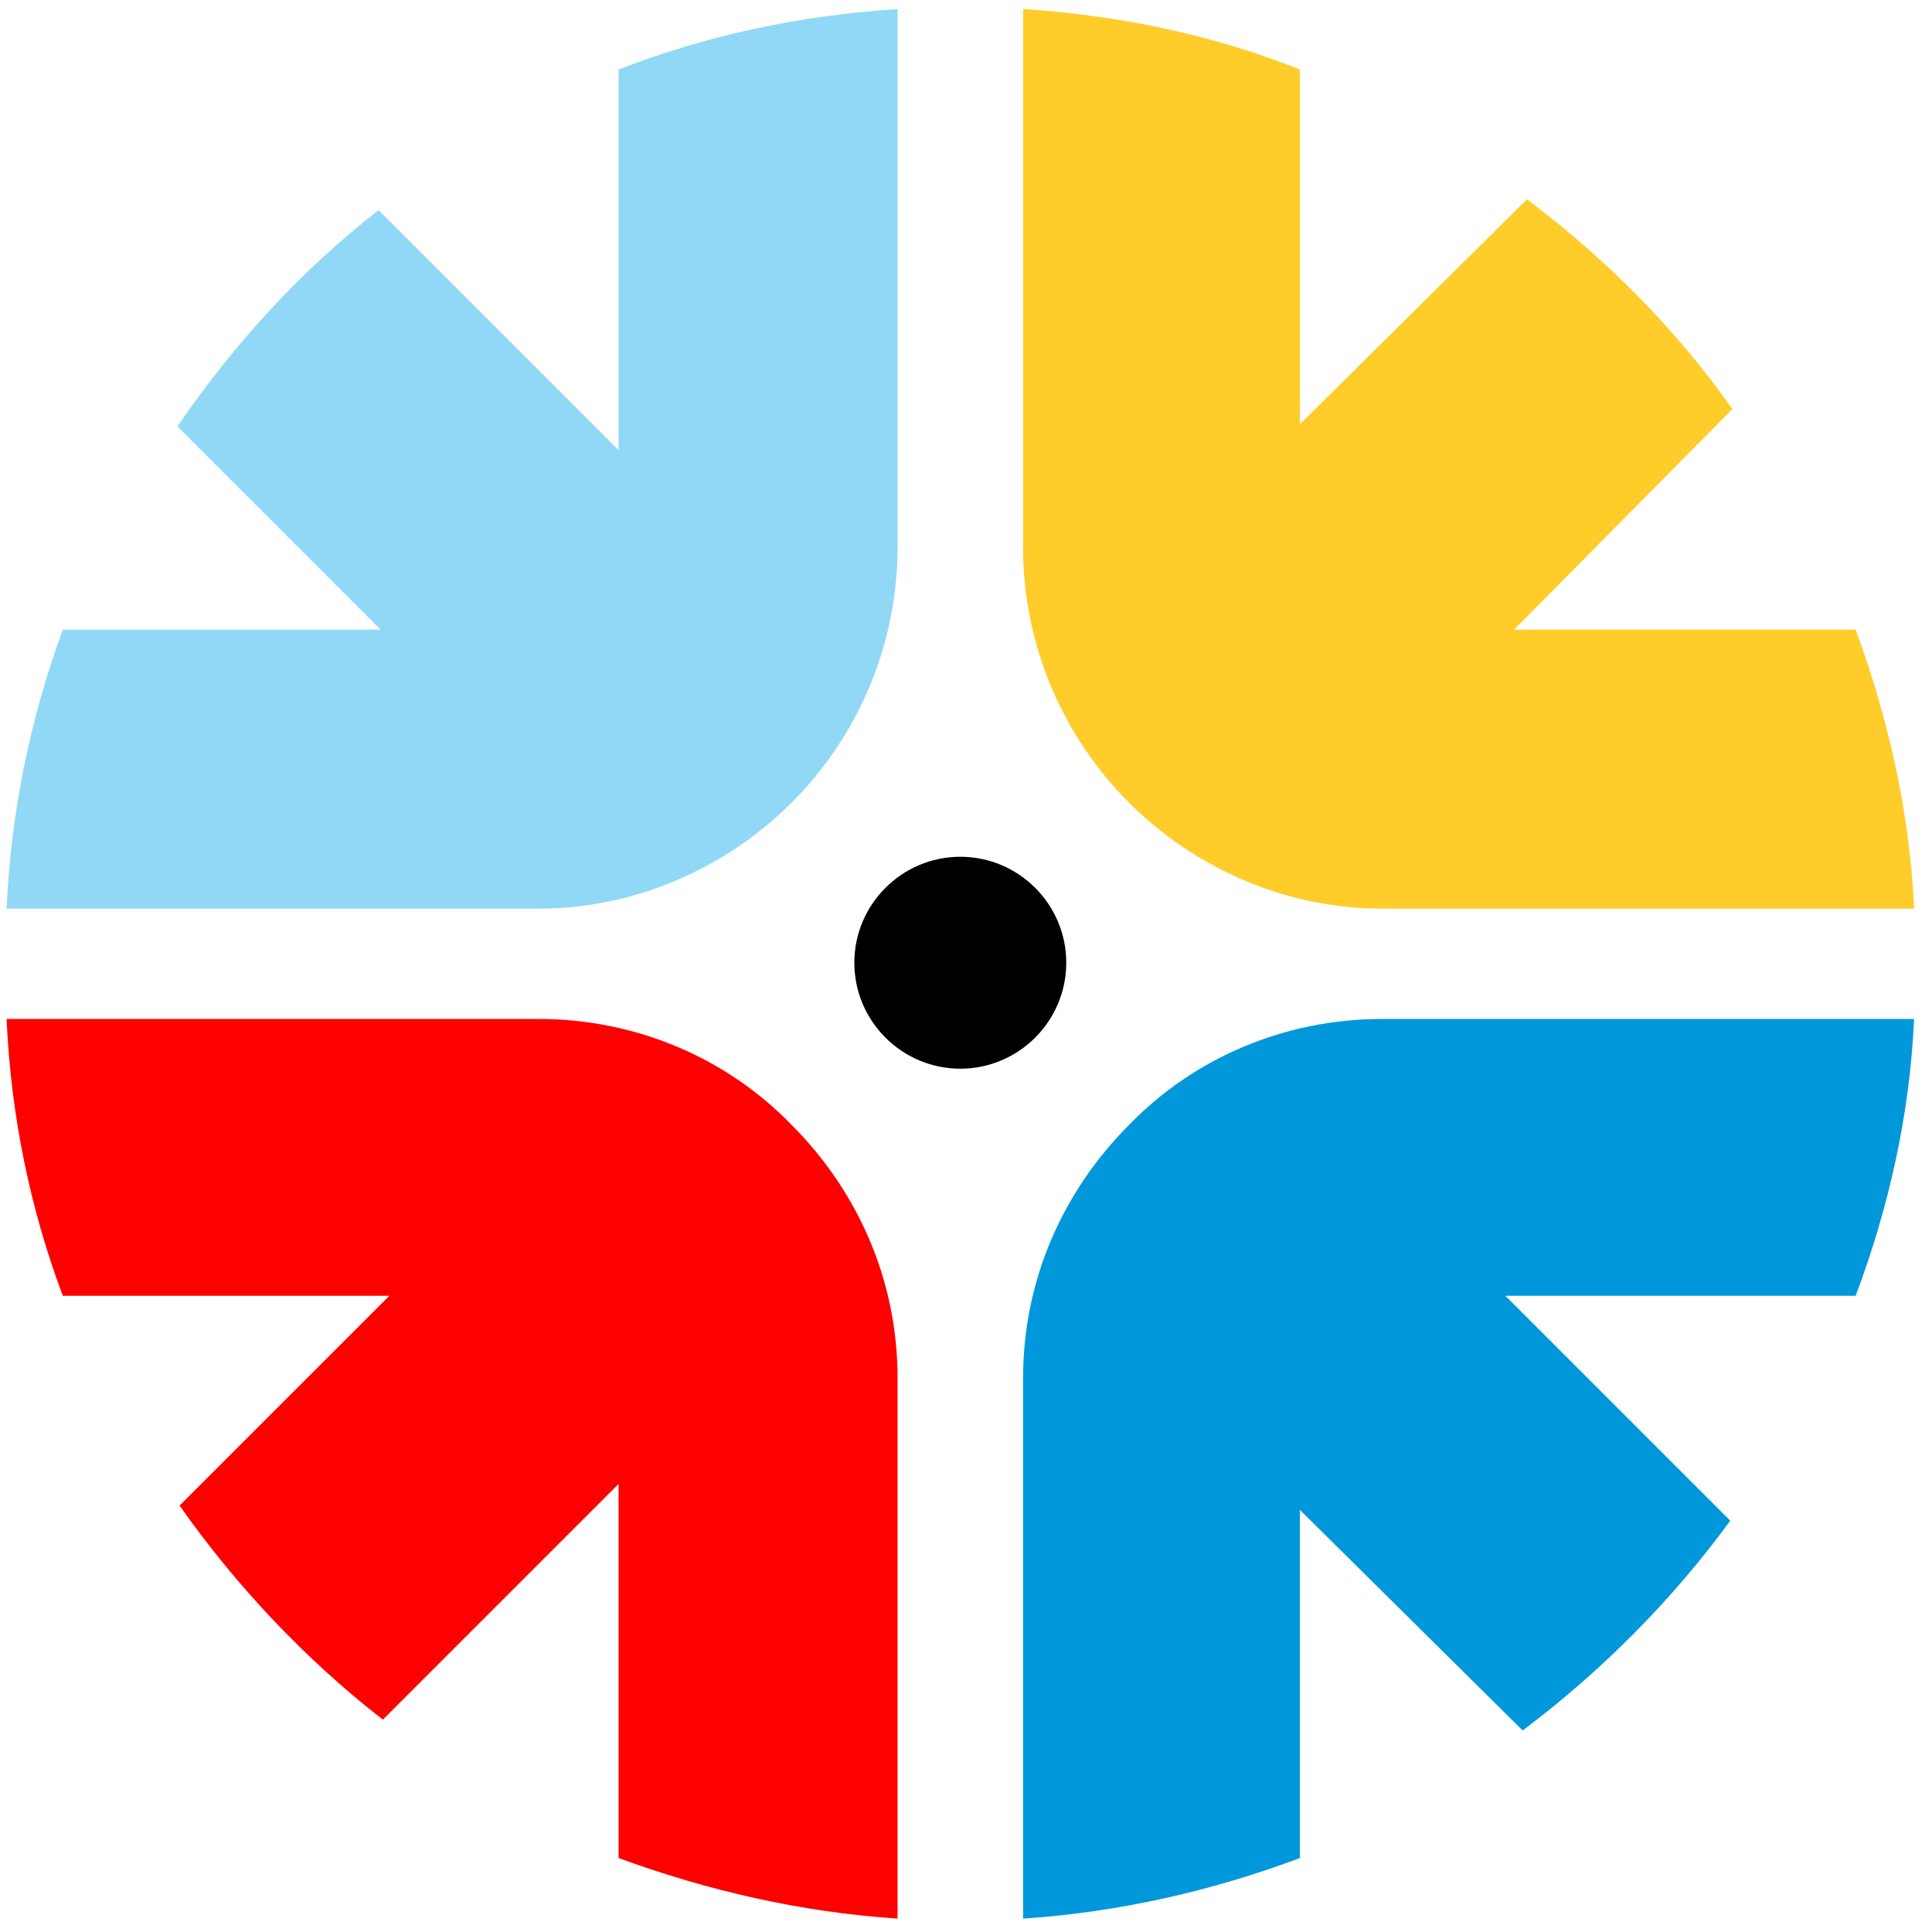
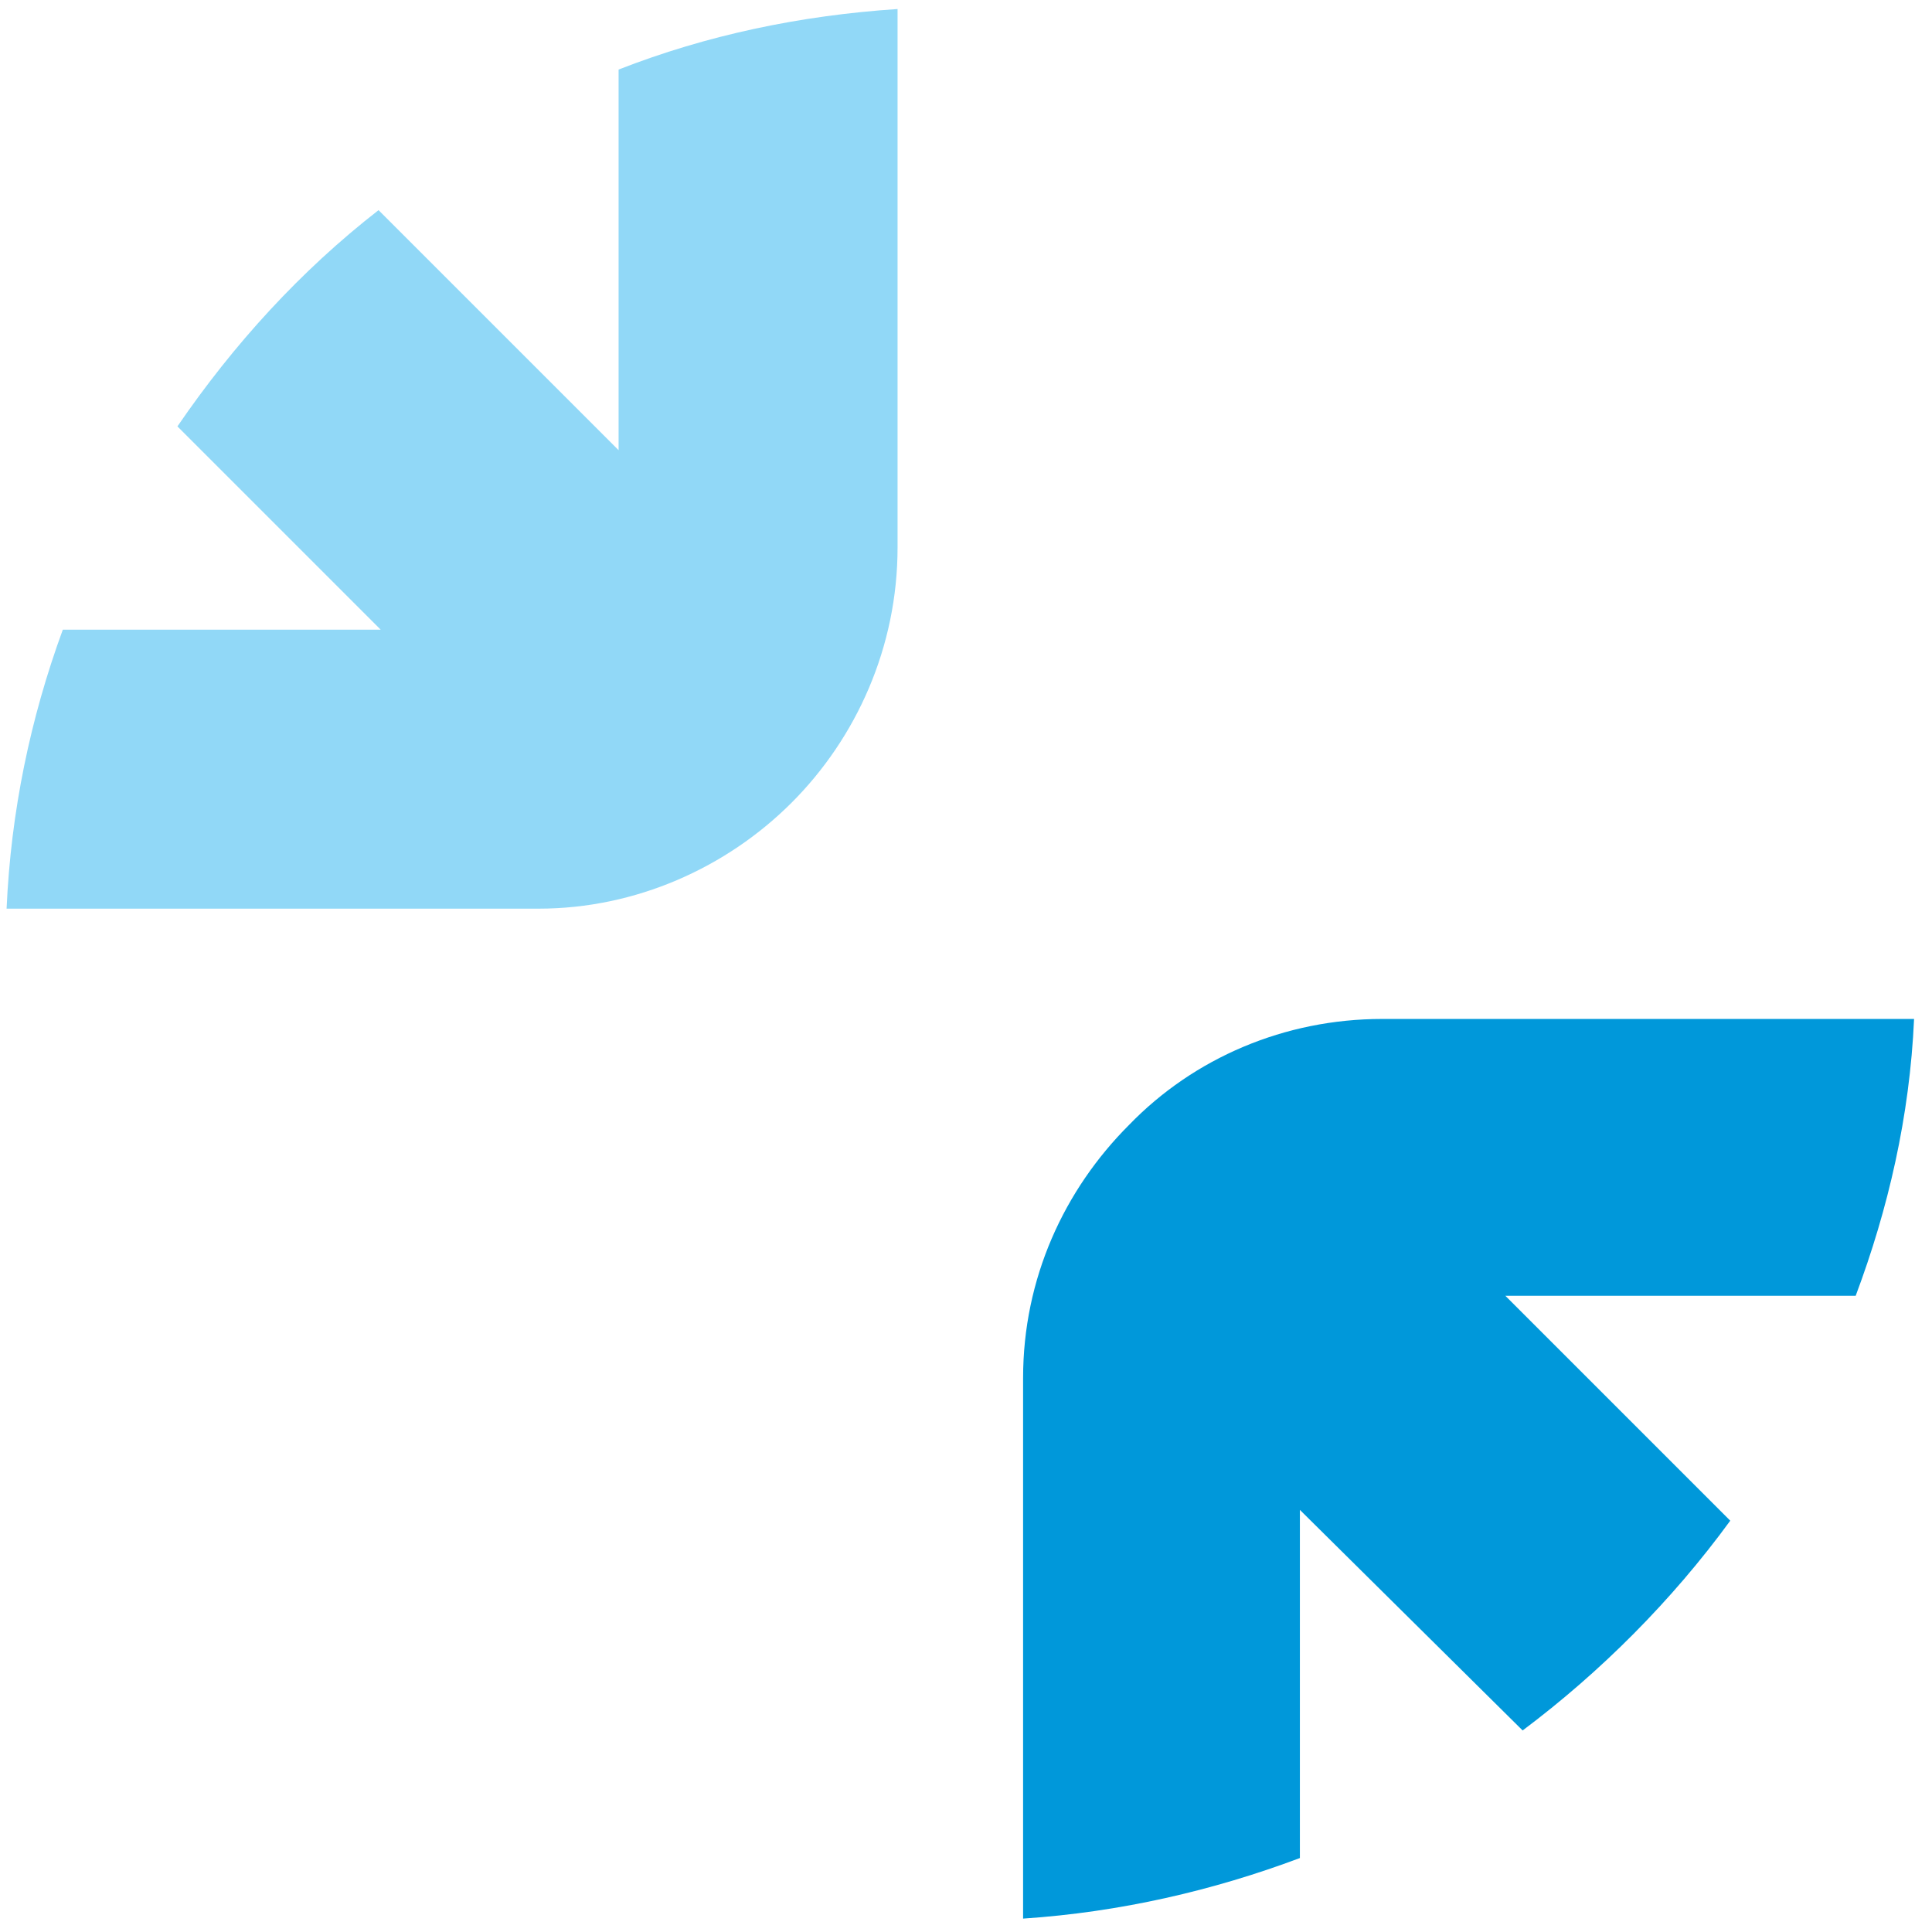
<svg xmlns="http://www.w3.org/2000/svg" width="78" height="78" viewBox="0 0 78 78" fill="none">
  <path d="M41.305 77.459V55.632C41.305 51.615 42.964 48.035 45.583 45.416C48.202 42.709 51.869 41.138 55.798 41.138H77.276C77.102 45.067 76.229 48.821 74.919 52.314H60.775L69.855 61.394C67.498 64.625 64.616 67.506 61.473 69.863L52.48 60.958V75.014C48.988 76.324 45.234 77.197 41.305 77.459Z" fill="#0098DA" />
  <path d="M36.237 0.364V22.104C36.237 26.12 34.578 29.788 31.959 32.407C29.34 35.026 25.673 36.685 21.744 36.685H0.266C0.44 32.756 1.226 29.002 2.536 25.422H15.37L7.163 17.215C9.433 13.897 12.14 10.928 15.283 8.484L24.974 18.175V2.808C28.554 1.411 32.308 0.626 36.237 0.364Z" fill="#91D8F7" />
-   <path d="M36.237 77.459V55.632C36.237 51.615 34.578 48.035 31.959 45.416C29.34 42.709 25.673 41.138 21.744 41.138H0.266C0.44 45.067 1.226 48.821 2.536 52.314H15.72L7.25 60.783C9.52 64.013 12.314 66.982 15.457 69.427L24.974 59.91V75.014C28.554 76.324 32.308 77.197 36.237 77.459Z" fill="#FF0000" />
-   <path fill-rule="evenodd" clip-rule="evenodd" d="M38.77 34.59C36.413 34.59 34.492 36.51 34.492 38.868C34.492 41.225 36.413 43.146 38.77 43.146C41.128 43.146 43.048 41.225 43.048 38.868C43.048 36.51 41.128 34.59 38.77 34.59Z" fill="black" />
-   <path d="M52.48 17.127L61.648 8.047C64.791 10.405 67.672 13.286 69.942 16.516L61.124 25.422H74.919C76.229 29.002 77.102 32.756 77.276 36.685H55.798C51.869 36.685 48.202 35.026 45.583 32.407C42.964 29.788 41.305 26.12 41.305 22.104V0.364C45.234 0.626 48.988 1.411 52.48 2.808V17.127Z" fill="#FFCC29" />
</svg>